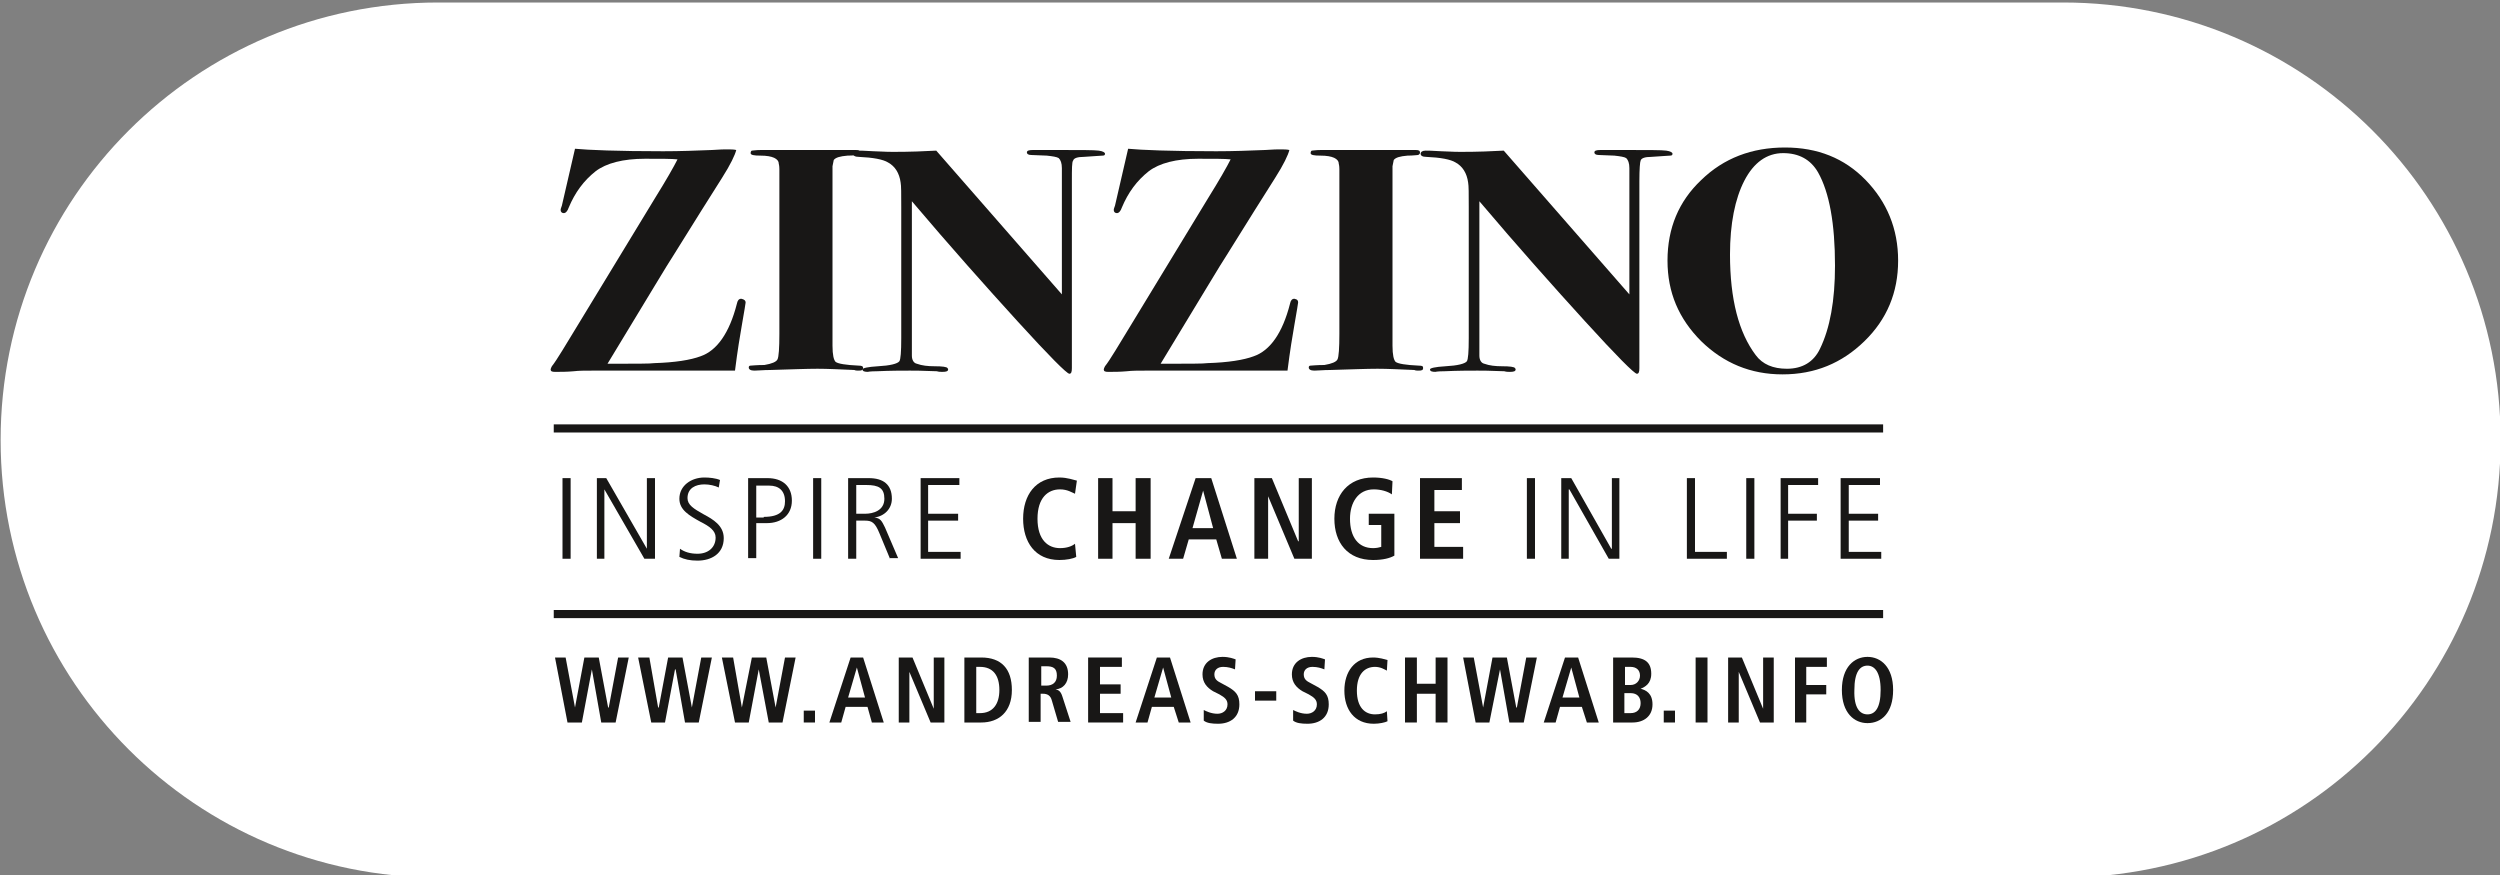
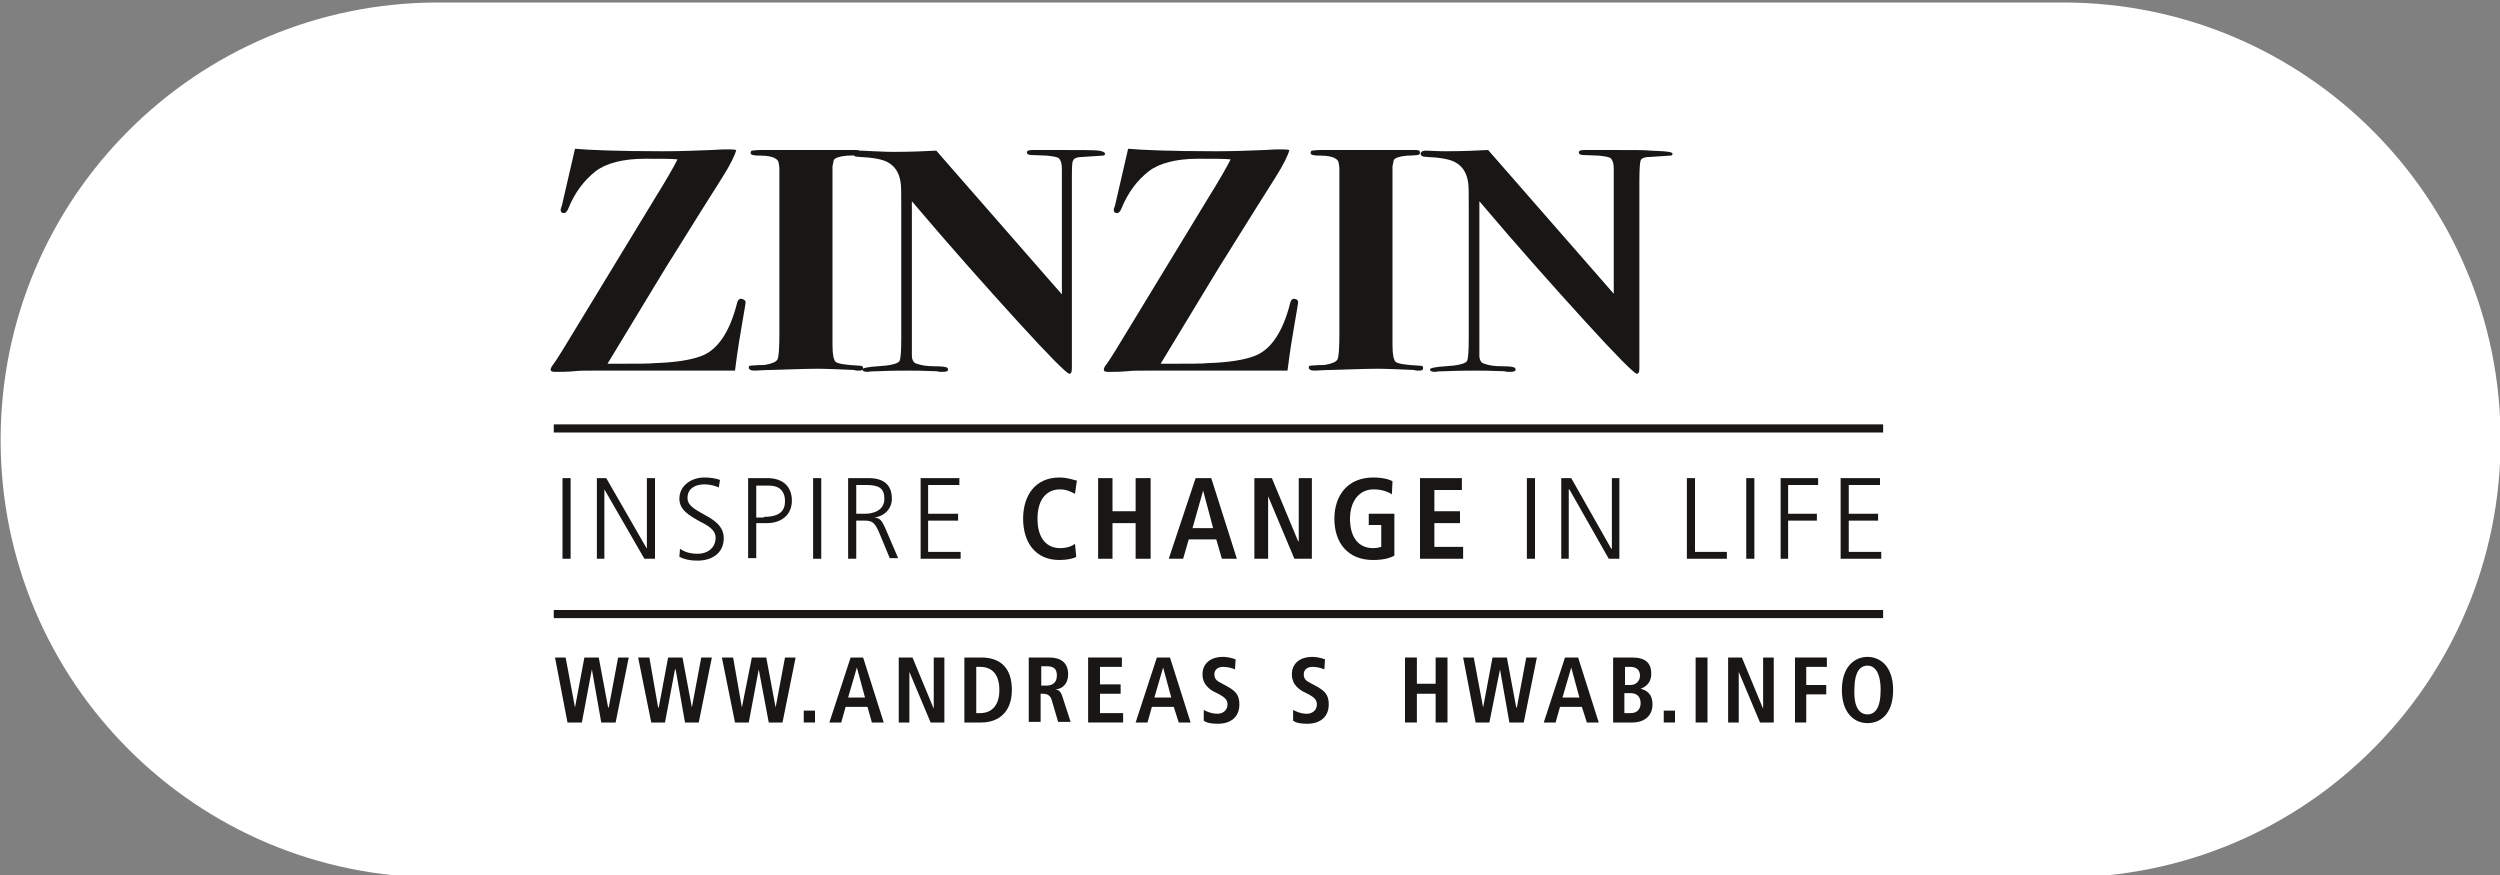
<svg xmlns="http://www.w3.org/2000/svg" version="1.1" id="Ebene_1" x="0px" y="0px" viewBox="0 0 400 140" style="enable-background:new 0 0 400 140;" xml:space="preserve">
  <rect x="0" y="0" width="400" height="140" fill="#808080" stroke="none" />
  <style type="text/css">
	.st0{fill:#FFFFFF;}
	.st1{fill:#181716;}
</style>
  <path id="Rechteck_200" class="st0" d="M70.1,0.4h260c38.7,0,70,31.3,70,70l0,0c0,38.7-31.3,70-70,70h-260c-38.7,0-70-31.3-70-70  l0,0C0.1,31.7,31.4,0.4,70.1,0.4z" />
  <g>
    <path class="st1" d="M119.3,48.4c0,0.1-0.2,1.3-0.6,3.6c-0.3,1.7-0.7,4.1-1.1,7.3h-3H94.8c-1.2,0-2.2,0-3,0.1   c-1.1,0.1-2.1,0.1-3,0.1c-0.5,0-0.7-0.1-0.7-0.4c0-0.1,0.1-0.3,0.2-0.5c0.8-1,2.2-3.4,4.4-7l12.1-19.9c1.8-2.9,3-5,3.6-6.2   c-0.9-0.1-2.6-0.1-5.2-0.1c-3.5,0-6.2,0.7-7.9,2c-1.9,1.5-3.3,3.4-4.3,5.8c-0.2,0.6-0.5,0.9-0.8,0.9c-0.3,0-0.5-0.2-0.5-0.5   c0-0.2,0.1-0.4,0.2-0.7c0.3-1.3,1-4.3,2.1-9.1c2.1,0.2,6.8,0.4,14.1,0.4c2.7,0,5.3-0.1,7.8-0.2c1.3-0.1,2.1-0.1,2.4-0.1   c0.6,0,1.1,0,1.5,0.1c-0.2,0.8-0.9,2.3-2.3,4.5c-1.8,2.8-4.4,7-7.9,12.6c-0.5,0.7-3.9,6.4-10.4,17.1c4.4,0,6.9,0,7.5-0.1   c3.3-0.1,5.8-0.5,7.4-1.1c2.6-0.9,4.6-3.7,5.8-8.4c0.1-0.5,0.3-0.8,0.7-0.8C119.1,47.9,119.3,48.1,119.3,48.4" />
    <path class="st1" d="M138.1,58.9c0,0.3-0.2,0.4-0.7,0.4c-0.3,0-0.5,0-0.7-0.1c-2.3-0.1-4.3-0.2-5.9-0.2c-1.7,0-4.2,0.1-7.6,0.2   c-1.1,0-1.9,0.1-2.5,0.1c-0.6,0-0.9-0.2-0.9-0.5c0-0.2,0.1-0.3,0.3-0.3c0.2,0,0.9-0.1,2.2-0.1c1.2-0.2,1.9-0.5,2.1-0.9   c0.2-0.4,0.3-1.8,0.3-4.1V29v-1.9c0-0.6-0.1-0.9-0.1-0.9c0-0.8-1-1.3-2.9-1.3c-1.1,0-1.6-0.1-1.6-0.4c0-0.2,0.1-0.4,0.2-0.4   c0.2,0,0.6-0.1,1.5-0.1h2.1h4.5h2.9h2.6h2.4h0.6c0.5,0,0.7,0.1,0.7,0.4c0,0.2-0.1,0.3-0.3,0.4c-0.2,0-0.8,0.1-1.7,0.1   c-1.2,0.1-1.9,0.3-2.2,0.7l-0.2,1v28.7c0,1.5,0.2,2.3,0.5,2.6c0.4,0.3,1.6,0.5,3.7,0.6C137.9,58.5,138.1,58.6,138.1,58.9" />
    <path class="st1" d="M176.8,24.6c0,0.2-0.1,0.3-0.4,0.3c-0.3,0-1.3,0.1-3,0.2c-1,0-1.6,0.2-1.7,0.6c-0.2,0.2-0.2,1.3-0.2,3.3v5.9   v15.4v8.6c0,0.6-0.1,0.9-0.4,0.9c-0.4,0-3.2-2.8-8.3-8.4c-5.1-5.6-10.8-12-16.9-19.2v3.8v3.4v1.7v15.8c0,0.7,0.3,1.2,0.8,1.3   c0.8,0.3,1.8,0.4,2.8,0.4c1.3,0,2,0.1,2.1,0.3c0,0,0.1,0.1,0.1,0.2c0,0.3-0.3,0.4-0.9,0.4c-0.3,0-0.6,0-0.9-0.1   c-2.3-0.1-3.7-0.1-4.3-0.1c-1.3,0-3.1,0-5.3,0.1c-1.1,0-1.5,0.1-1.4,0.1c-0.6,0-0.9-0.1-0.9-0.4c0-0.2,0.8-0.4,2.5-0.5   c1.9-0.1,3.1-0.4,3.4-0.8c0.2-0.3,0.3-1.5,0.3-3.7V33.1c0-2.1,0-3.4-0.1-3.9c-0.2-1.5-0.9-2.6-2-3.2c-0.8-0.5-2.4-0.8-4.7-0.9   c-0.6,0-0.9-0.2-0.9-0.5c0-0.3,0.3-0.5,0.8-0.5c0.2,0,1,0,2.5,0.1c0.7,0,1.7,0.1,3.1,0.1c2.8,0,5.1-0.1,6.9-0.2l20.1,23V26.9   c0-0.8-0.2-1.3-0.5-1.6c-0.3-0.2-1-0.3-1.9-0.4l-2.5-0.1c-0.5,0-0.7-0.2-0.7-0.4c0-0.3,0.3-0.4,1-0.4h1.3h1.1h1.3   c3.9,0,6.1,0,6.8,0.1C176.5,24.2,176.8,24.4,176.8,24.6" />
    <path class="st1" d="M207.7,48.4c0,0.1-0.2,1.3-0.6,3.6c-0.3,1.7-0.7,4.1-1.1,7.3h-3h-19.7c-1.2,0-2.2,0-3,0.1   c-1.1,0.1-2.1,0.1-3,0.1c-0.5,0-0.7-0.1-0.7-0.4c0-0.1,0.1-0.3,0.2-0.5c0.8-1,2.2-3.4,4.4-7l12.1-19.9c1.8-2.9,3-5,3.6-6.2   c-0.9-0.1-2.6-0.1-5.2-0.1c-3.5,0-6.2,0.7-7.9,2c-1.9,1.5-3.3,3.4-4.3,5.8c-0.2,0.6-0.5,0.9-0.8,0.9c-0.3,0-0.5-0.2-0.5-0.5   c0-0.2,0.1-0.4,0.2-0.7c0.3-1.3,1-4.3,2.1-9.1c2.1,0.2,6.8,0.4,14.1,0.4c2.7,0,5.3-0.1,7.8-0.2c1.3-0.1,2.1-0.1,2.4-0.1   c0.6,0,1.1,0,1.5,0.1c-0.2,0.8-0.9,2.3-2.3,4.5c-1.8,2.8-4.4,7-7.9,12.6c-0.5,0.7-3.9,6.4-10.4,17.1c4.4,0,6.9,0,7.5-0.1   c3.3-0.1,5.8-0.5,7.4-1.1c2.6-0.9,4.6-3.7,5.8-8.4c0.1-0.5,0.3-0.8,0.7-0.8C207.6,47.9,207.7,48.1,207.7,48.4" />
    <path class="st1" d="M227.7,58.9c0,0.3-0.2,0.4-0.7,0.4c-0.3,0-0.5,0-0.7-0.1c-2.3-0.1-4.3-0.2-5.9-0.2c-1.7,0-4.2,0.1-7.6,0.2   c-1.1,0-1.9,0.1-2.5,0.1c-0.6,0-0.9-0.2-0.9-0.5c0-0.2,0.1-0.3,0.3-0.3c0.2,0,0.9-0.1,2.2-0.1c1.2-0.2,1.9-0.5,2.1-0.9   c0.2-0.4,0.3-1.8,0.3-4.1V29v-1.9c0-0.6-0.1-0.9-0.1-0.9c0-0.8-1-1.3-2.9-1.3c-1.1,0-1.6-0.1-1.6-0.4c0-0.2,0.1-0.4,0.2-0.4   c0.2,0,0.6-0.1,1.5-0.1h2.1h4.5h2.9h2.6h2.4h0.6c0.5,0,0.7,0.1,0.7,0.4c0,0.2-0.1,0.3-0.3,0.4c-0.2,0-0.8,0.1-1.7,0.1   c-1.2,0.1-1.9,0.3-2.2,0.7l-0.2,1v28.7c0,1.5,0.2,2.3,0.5,2.6c0.4,0.3,1.6,0.5,3.7,0.6C227.6,58.5,227.7,58.6,227.7,58.9" />
-     <path class="st1" d="M267.6,24.6c0,0.2-0.1,0.3-0.4,0.3c-0.3,0-1.3,0.1-3,0.2c-1,0-1.6,0.2-1.7,0.6c-0.1,0.2-0.2,1.3-0.2,3.3v5.9   v15.4v8.6c0,0.6-0.1,0.9-0.4,0.9c-0.4,0-3.2-2.8-8.3-8.4c-5.1-5.6-10.8-12-16.9-19.2v3.8v3.4v1.7v15.8c0,0.7,0.3,1.2,0.8,1.3   c0.8,0.3,1.8,0.4,2.8,0.4c1.3,0,2,0.1,2.1,0.3c0,0,0.1,0.1,0.1,0.2c0,0.3-0.3,0.4-0.9,0.4c-0.3,0-0.6,0-0.9-0.1   c-2.3-0.1-3.7-0.1-4.3-0.1c-1.3,0-3.1,0-5.3,0.1c-1.1,0-1.5,0.1-1.4,0.1c-0.6,0-0.9-0.1-0.9-0.4c0-0.2,0.8-0.4,2.5-0.5   c1.9-0.1,3.1-0.4,3.4-0.8c0.2-0.3,0.3-1.5,0.3-3.7V33.1c0-2.1,0-3.4-0.1-3.9c-0.2-1.5-0.9-2.6-2-3.2c-0.8-0.5-2.4-0.8-4.7-0.9   c-0.6,0-0.9-0.2-0.9-0.5c0-0.3,0.3-0.5,0.8-0.5c0.2,0,1,0,2.5,0.1c0.7,0,1.7,0.1,3.1,0.1c2.8,0,5.1-0.1,6.9-0.2l20.1,23V26.9   c0-0.8-0.2-1.3-0.5-1.6c-0.3-0.2-1-0.3-1.9-0.4l-2.5-0.1c-0.5,0-0.7-0.2-0.7-0.4c0-0.3,0.3-0.4,1-0.4h1.3h1.1h1.3   c3.9,0,6.1,0,6.8,0.1C267.3,24.2,267.6,24.4,267.6,24.6" />
-     <path class="st1" d="M303.7,41.7c0,5.1-1.8,9.4-5.4,12.9c-3.6,3.5-7.9,5.3-13.1,5.3c-5.1,0-9.4-1.8-13-5.3   c-3.6-3.6-5.4-7.8-5.4-12.9c0-5.2,1.8-9.5,5.4-12.9c3.6-3.5,8.1-5.2,13.4-5.2c5.2,0,9.5,1.7,12.9,5.2   C301.9,32.3,303.7,36.6,303.7,41.7 M293.6,42.5c0-6.7-0.9-11.7-2.7-14.9c-1.2-2.1-3.1-3.1-5.6-3.1c-2.6,0-4.7,1.5-6.2,4.4   c-1.5,2.9-2.3,6.9-2.3,11.8c0,7.2,1.4,12.5,4.1,16.1c1.1,1.5,2.8,2.2,5,2.2c2.5,0,4.3-1.1,5.3-3.2   C292.8,52.5,293.6,48.1,293.6,42.5" />
+     <path class="st1" d="M267.6,24.6c0,0.2-0.1,0.3-0.4,0.3c-0.3,0-1.3,0.1-3,0.2c-1,0-1.6,0.2-1.7,0.6c-0.1,0.2-0.2,1.3-0.2,3.3v5.9   v15.4v8.6c0,0.6-0.1,0.9-0.4,0.9c-0.4,0-3.2-2.8-8.3-8.4c-5.1-5.6-10.8-12-16.9-19.2v3.8v3.4v1.7v15.8c0,0.7,0.3,1.2,0.8,1.3   c0.8,0.3,1.8,0.4,2.8,0.4c1.3,0,2,0.1,2.1,0.3c0,0,0.1,0.1,0.1,0.2c0,0.3-0.3,0.4-0.9,0.4c-0.3,0-0.6,0-0.9-0.1   c-2.3-0.1-3.7-0.1-4.3-0.1c-1.3,0-3.1,0-5.3,0.1c-1.1,0-1.5,0.1-1.4,0.1c-0.6,0-0.9-0.1-0.9-0.4c0-0.2,0.8-0.4,2.5-0.5   c1.9-0.1,3.1-0.4,3.4-0.8c0.2-0.3,0.3-1.5,0.3-3.7V33.1c0-2.1,0-3.4-0.1-3.9c-0.2-1.5-0.9-2.6-2-3.2c-0.8-0.5-2.4-0.8-4.7-0.9   c-0.6,0-0.9-0.2-0.9-0.5c0-0.3,0.3-0.5,0.8-0.5c0.7,0,1.7,0.1,3.1,0.1c2.8,0,5.1-0.1,6.9-0.2l20.1,23V26.9   c0-0.8-0.2-1.3-0.5-1.6c-0.3-0.2-1-0.3-1.9-0.4l-2.5-0.1c-0.5,0-0.7-0.2-0.7-0.4c0-0.3,0.3-0.4,1-0.4h1.3h1.1h1.3   c3.9,0,6.1,0,6.8,0.1C267.3,24.2,267.6,24.4,267.6,24.6" />
    <rect x="90" y="76.5" class="st1" width="1.3" height="12.9" />
    <polygon class="st1" points="103.1,89.4 96.7,78.3 96.7,78.3 96.7,89.4 95.5,89.4 95.5,76.5 97,76.5 103.5,87.8 103.5,87.8    103.5,76.5 104.8,76.5 104.8,89.4  " />
    <path class="st1" d="M108.8,87.8c0.7,0.5,1.6,0.8,2.8,0.8c1.7,0,2.9-1,2.9-2.6c0-1.1-1-1.8-2.4-2.5c-1.8-1-3.4-1.9-3.4-3.7   c0-2.1,1.9-3.4,4-3.4c0.8,0,1.8,0.1,2.5,0.4l-0.2,1.2c-0.6-0.3-1.5-0.5-2.3-0.5c-1.4,0-2.7,0.6-2.7,2.2c0,1.1,1,1.7,2.6,2.6   c1.5,0.8,3.2,1.8,3.2,3.8c0,2.5-2,3.6-4.2,3.6c-1.2,0-2.1-0.2-2.9-0.6L108.8,87.8z" />
    <path class="st1" d="M119.7,89.4V76.5h3.1c2.4,0,3.9,1.3,3.9,3.6c0,2.3-1.7,3.6-4,3.6H121v5.6H119.7z M122.2,82.7   c2.7,0,3.4-1.1,3.4-2.5c0-1.7-1-2.5-2.5-2.5H121v5.1H122.2z" />
    <rect x="130.1" y="76.5" class="st1" width="1.3" height="12.9" />
    <path class="st1" d="M142.4,89.4l-1.7-4.1c-0.7-1.7-1.2-2-2.3-2H137v6.1h-1.3V76.5h3.3c2.3,0,3.7,1,3.7,3.3c0,1.6-1.2,2.8-2.8,3v0   c1,0.1,1.2,0.6,1.7,1.6l2.1,4.9H142.4z M138.4,82.2c1.3,0,3.1-0.5,3.1-2.4c0-1.7-0.9-2.2-2.9-2.2H137v4.6H138.4z" />
    <polygon class="st1" points="147.3,89.4 147.3,76.5 153.5,76.5 153.5,77.6 148.5,77.6 148.5,82.2 153.3,82.2 153.3,83.3    148.5,83.3 148.5,88.3 153.7,88.3 153.7,89.4  " />
    <path class="st1" d="M172.2,89.1c-0.5,0.3-1.6,0.5-2.7,0.5c-3.9,0-5.8-2.9-5.8-6.6c0-3.8,2-6.6,5.8-6.6c1.3,0,2.3,0.4,2.8,0.5   L172,79c-0.5-0.2-1.2-0.7-2.4-0.7c-1.9,0-3.6,1.3-3.6,4.7s1.7,4.7,3.6,4.7c1.1,0,1.9-0.3,2.4-0.7L172.2,89.1z" />
    <polygon class="st1" points="175.7,76.5 178,76.5 178,81.8 181.7,81.8 181.7,76.5 184.1,76.5 184.1,89.4 181.7,89.4 181.7,83.7    178,83.7 178,89.4 175.7,89.4  " />
    <path class="st1" d="M194.6,86.3h-4.4l-0.9,3.1H187l4.3-12.9h2.5l4.1,12.9h-2.4L194.6,86.3z M194.1,84.5l-1.6-6h0l-1.7,6H194.1z" />
    <polygon class="st1" points="200.7,76.5 203.5,76.5 207.7,86.6 207.8,86.6 207.8,76.5 209.9,76.5 209.9,89.4 207.1,89.4    202.9,79.4 202.9,79.4 202.9,89.4 200.7,89.4  " />
    <path class="st1" d="M219,82.2h4.1v6.7c-0.7,0.4-1.8,0.7-3.4,0.7c-4.1,0-6.2-2.8-6.2-6.6s2.2-6.6,6.2-6.6c1.5,0,2.6,0.3,3.1,0.6   l-0.1,2.1c-0.7-0.5-1.8-0.8-2.9-0.8c-2.5,0-3.8,2.1-3.8,4.7c0,2.9,1.3,4.7,3.7,4.7c0.5,0,1-0.1,1.3-0.2V84H219V82.2z" />
    <polygon class="st1" points="227.2,76.5 233.9,76.5 233.9,78.4 229.5,78.4 229.5,81.8 233.6,81.8 233.6,83.7 229.5,83.7    229.5,87.5 234.1,87.5 234.1,89.4 227.2,89.4  " />
    <rect x="244.3" y="76.5" class="st1" width="1.3" height="12.9" />
    <polygon class="st1" points="257.4,89.4 251.1,78.3 251,78.3 251,89.4 249.8,89.4 249.8,76.5 251.4,76.5 257.8,87.8 257.9,87.8    257.9,76.5 259.1,76.5 259.1,89.4  " />
    <polygon class="st1" points="269.9,89.4 269.9,76.5 271.2,76.5 271.2,88.3 276.3,88.3 276.3,89.4  " />
    <rect x="279.4" y="76.5" class="st1" width="1.3" height="12.9" />
    <polygon class="st1" points="284.9,89.4 284.9,76.5 290.9,76.5 290.9,77.6 286.1,77.6 286.1,82.2 290.7,82.2 290.7,83.3    286.1,83.3 286.1,89.4  " />
    <polygon class="st1" points="294.5,89.4 294.5,76.5 300.8,76.5 300.8,77.6 295.8,77.6 295.8,82.2 300.5,82.2 300.5,83.3    295.8,83.3 295.8,88.3 301,88.3 301,89.4  " />
    <polygon class="st1" points="94.7,107.1 94.7,107.1 93.1,115.6 90.8,115.6 88.8,105.2 90.5,105.2 92,113.2 92,113.2 93.5,105.2    95.8,105.2 97.3,113.2 97.4,113.2 98.9,105.2 100.6,105.2 98.5,115.6 96.2,115.6  " />
    <polygon class="st1" points="108.1,107.1 108,107.1 106.4,115.6 104.2,115.6 102.1,105.2 103.9,105.2 105.3,113.2 105.4,113.2    106.9,105.2 109.2,105.2 110.7,113.2 110.7,113.2 112.2,105.2 113.9,105.2 111.8,115.6 109.6,115.6  " />
    <polygon class="st1" points="121.4,107.1 121.4,107.1 119.8,115.6 117.6,115.6 115.5,105.2 117.3,105.2 118.7,113.2 118.7,113.2    120.3,105.2 122.6,105.2 124.1,113.2 124.1,113.2 125.6,105.2 127.3,105.2 125.2,115.6 123,115.6  " />
    <rect x="128.6" y="113.7" class="st1" width="1.8" height="1.9" />
    <path class="st1" d="M138.8,113.1h-3.5l-0.7,2.5h-1.9l3.4-10.4h2l3.3,10.4h-1.9L138.8,113.1z M138.4,111.6l-1.3-4.8h0l-1.4,4.8   H138.4z" />
    <polygon class="st1" points="143.8,105.2 146,105.2 149.4,113.4 149.4,113.4 149.4,105.2 151.1,105.2 151.1,115.6 148.9,115.6    145.5,107.5 145.5,107.5 145.5,115.6 143.8,115.6  " />
    <path class="st1" d="M154.3,105.2h2.7c3.2,0,4.9,1.8,4.9,5.2c0,3.5-2.1,5.2-4.9,5.2h-2.7V105.2z M156.2,114.1h0.6   c2.1,0,3.1-1.5,3.1-3.7c0-2.3-1-3.7-3.1-3.7h-0.6V114.1z" />
    <path class="st1" d="M164.7,105.2h3.2c1.8,0,3,0.8,3,2.7c0,1.4-0.8,2.3-2,2.4v0c0.4,0.1,0.8,0.2,1.1,1.2l1.3,4h-2l-1-3.4   c-0.2-0.8-0.7-1.1-1.4-1.1h-0.4v4.5h-1.9V105.2z M167.4,109.7c1,0,1.7-0.5,1.7-1.6c0-1.2-0.6-1.5-1.7-1.5h-0.8v3.1H167.4z" />
    <polygon class="st1" points="174.1,105.2 179.5,105.2 179.5,106.7 176,106.7 176,109.5 179.3,109.5 179.3,111 176,111 176,114.1    179.7,114.1 179.7,115.6 174.1,115.6  " />
    <path class="st1" d="M187.8,113.1h-3.5l-0.7,2.5h-1.9l3.4-10.4h2.1l3.3,10.4h-1.9L187.8,113.1z M187.4,111.6l-1.3-4.8h0l-1.4,4.8   H187.4z" />
    <path class="st1" d="M192.6,113.6c0.4,0.2,1.2,0.6,2.2,0.6c0.8,0,1.6-0.5,1.6-1.5c0-0.7-0.4-1.1-1.3-1.6l-1-0.5   c-1-0.6-1.7-1.4-1.7-2.7c0-1.9,1.5-2.8,3.2-2.8c1.1,0,1.8,0.3,2.1,0.4l-0.1,1.6c-0.5-0.2-1.1-0.4-1.9-0.4c-0.9,0-1.4,0.5-1.4,1.2   c0,0.8,0.5,1.1,1.1,1.4l1.1,0.6c1.2,0.7,1.8,1.3,1.8,2.8c0,2.1-1.5,3.1-3.4,3.1c-1,0-1.8-0.1-2.3-0.5L192.6,113.6z" />
-     <rect x="200.8" y="110.6" class="st1" width="3.4" height="1.5" />
    <path class="st1" d="M206.9,113.6c0.4,0.2,1.2,0.6,2.2,0.6c0.8,0,1.6-0.5,1.6-1.5c0-0.7-0.4-1.1-1.3-1.6l-1-0.5   c-1-0.6-1.7-1.4-1.7-2.7c0-1.9,1.5-2.8,3.2-2.8c1.1,0,1.8,0.3,2.1,0.4l-0.1,1.6c-0.5-0.2-1.1-0.4-1.9-0.4c-0.9,0-1.4,0.5-1.4,1.2   c0,0.8,0.5,1.1,1.1,1.4l1.1,0.6c1.2,0.7,1.8,1.3,1.8,2.8c0,2.1-1.5,3.1-3.4,3.1c-1,0-1.8-0.1-2.3-0.5L206.9,113.6z" />
-     <path class="st1" d="M222,115.4c-0.4,0.2-1.3,0.4-2.2,0.4c-3.1,0-4.7-2.3-4.7-5.3c0-3,1.6-5.3,4.6-5.3c1,0,1.9,0.3,2.3,0.4   l-0.1,1.7c-0.4-0.2-1-0.6-1.9-0.6c-1.6,0-2.9,1.1-2.9,3.8c0,2.7,1.3,3.8,2.9,3.8c0.9,0,1.5-0.2,1.9-0.5L222,115.4z" />
    <polygon class="st1" points="224.8,105.2 226.7,105.2 226.7,109.4 229.7,109.4 229.7,105.2 231.6,105.2 231.6,115.6 229.7,115.6    229.7,111 226.7,111 226.7,115.6 224.8,115.6  " />
    <polygon class="st1" points="240,107.1 240,107.1 238.3,115.6 236.1,115.6 234.1,105.2 235.8,105.2 237.3,113.2 237.3,113.2    238.8,105.2 241.1,105.2 242.6,113.2 242.7,113.2 244.2,105.2 245.9,105.2 243.8,115.6 241.5,115.6  " />
    <path class="st1" d="M253.1,113.1h-3.5l-0.7,2.5H247l3.4-10.4h2.1l3.3,10.4h-1.9L253.1,113.1z M252.7,111.6l-1.3-4.8h0l-1.4,4.8   H252.7z" />
    <path class="st1" d="M258.1,105.2h3c2.1,0,3.1,0.8,3.1,2.6c0,1.6-1,2.1-1.7,2.4v0c0.8,0.2,1.9,0.7,1.9,2.5c0,1.9-1.4,2.9-3.2,2.9   h-3.1V105.2z M259.9,109.6h1c0.9,0,1.5-0.7,1.5-1.5c0-0.9-0.6-1.4-1.5-1.4h-0.9V109.6z M259.9,114.1h1c1,0,1.6-0.6,1.6-1.6   c0-0.9-0.5-1.6-1.6-1.6h-1V114.1z" />
    <rect x="266.2" y="113.7" class="st1" width="1.8" height="1.9" />
    <rect x="271.3" y="105.2" class="st1" width="1.9" height="10.4" />
    <polygon class="st1" points="276.5,105.2 278.7,105.2 282.1,113.4 282.1,113.4 282.1,105.2 283.8,105.2 283.8,115.6 281.6,115.6    278.2,107.5 278.2,107.5 278.2,115.6 276.5,115.6  " />
    <polygon class="st1" points="287.2,105.2 292.3,105.2 292.3,106.7 289,106.7 289,109.6 292.2,109.6 292.2,111.1 289,111.1    289,115.6 287.2,115.6  " />
    <path class="st1" d="M298.8,105.1c2.1,0,4.1,1.6,4.1,5.3c0,3.7-1.9,5.3-4.1,5.3c-2.1,0-4.1-1.6-4.1-5.3   C294.7,106.7,296.7,105.1,298.8,105.1 M298.8,114.3c1.2,0,2.1-1,2.1-3.9c0-2.9-1-3.9-2.1-3.9c-1.2,0-2.1,1-2.1,3.9   C296.6,113.3,297.6,114.3,298.8,114.3" />
    <rect x="88.6" y="67.9" class="st1" width="212.7" height="1.3" />
    <rect x="88.6" y="97.6" class="st1" width="212.7" height="1.3" />
  </g>
</svg>